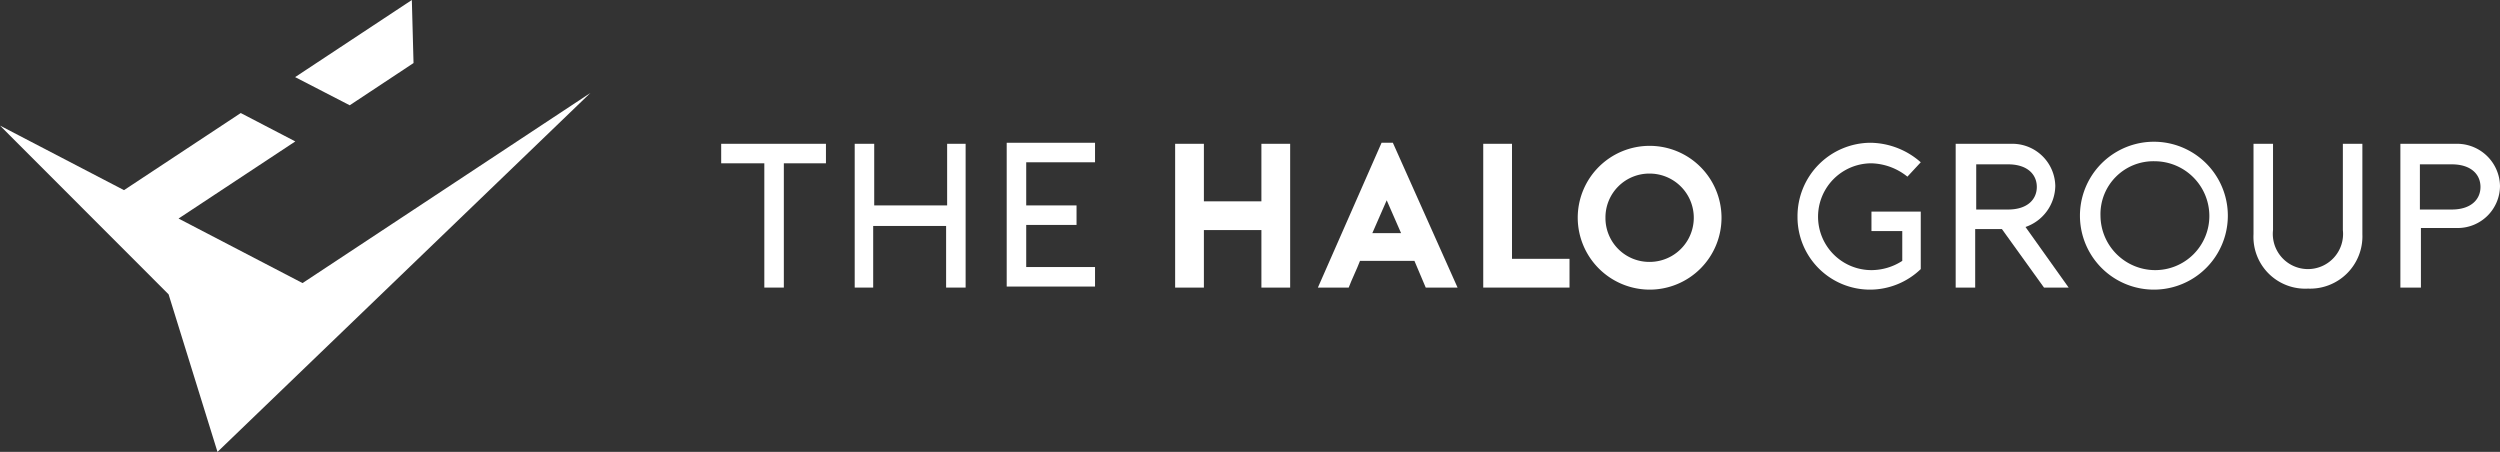
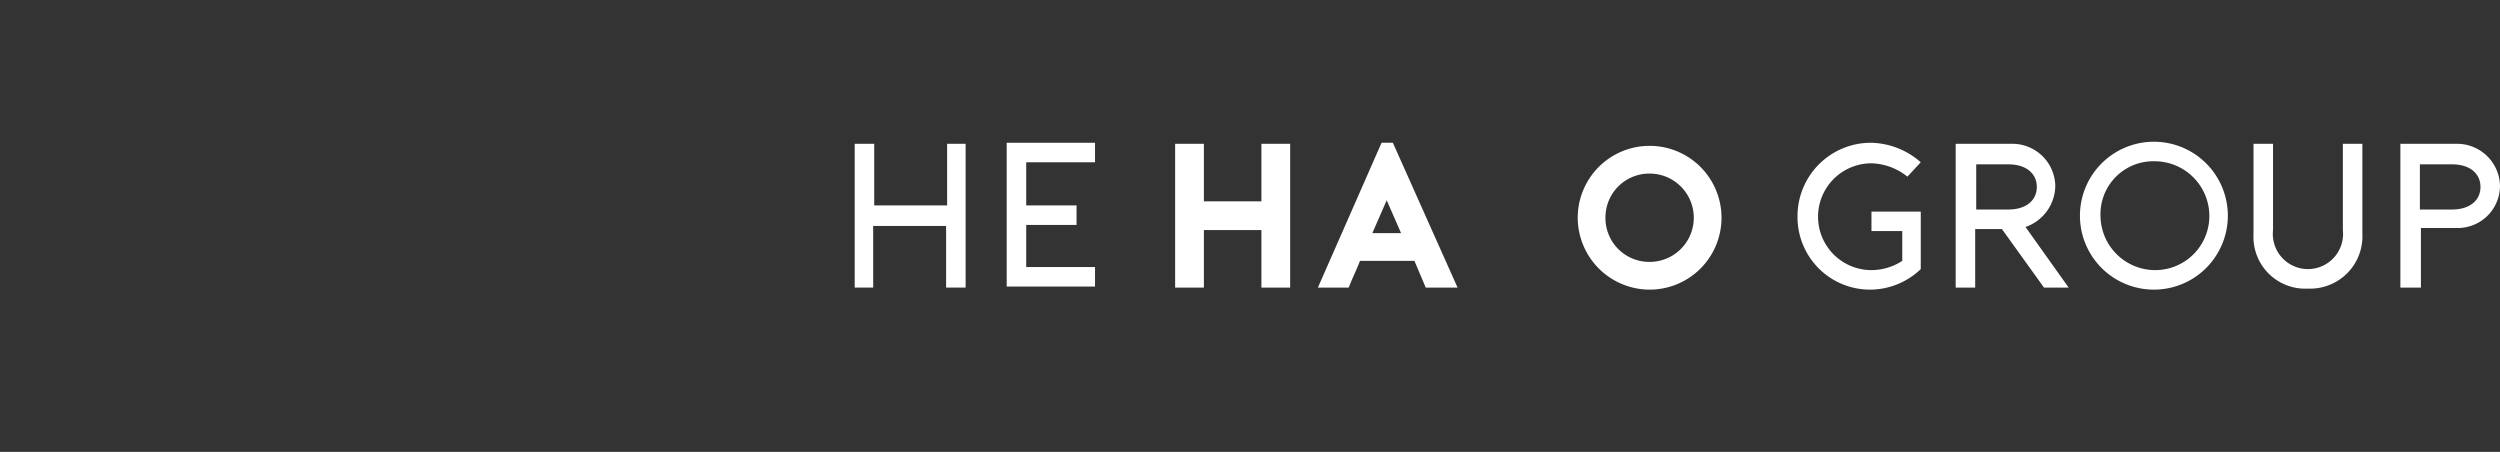
<svg xmlns="http://www.w3.org/2000/svg" width="243.421" height="44" viewBox="0 0 243.421 44">
  <rect x="0" y="0" width="243.421" height="44" fill="#333333" stroke="none" />
  <g id="Group_5054" data-name="Group 5054" transform="translate(12950 23253)">
-     <path id="Logo" d="M29.458,27.563,17.385,21.279,28.753,13.77l-5.311-2.764L12.073,18.514,0,12.229l16.415,16.43L21.177,44,57.489,9.049ZM40.1,0,28.736,7.508l5.316,2.743,6.213-4.112Z" transform="translate(-12950 -23253)" fill="#fff" />
    <g id="Group_5053" data-name="Group 5053" transform="translate(-12879.779 -23239.299)">
-       <path id="Path_8125" data-name="Path 8125" d="M10.2,2.2H6.1V14.3H4.2V2.2H0V.3H10.2Z" fill="#fff" />
      <path id="Path_8126" data-name="Path 8126" d="M23.8.3v14H21.9v-6H14.8v6H13V.3h1.9v6H22V.3h1.8Z" fill="#fff" />
      <path id="Path_8127" data-name="Path 8127" d="M29.7,2.2V6.3h4.9V8.2H29.7v4.1h6.7v1.9H27.8V.2h8.6V2.1H29.7Z" fill="#fff" />
    </g>
    <g id="Group_5051" data-name="Group 5051" transform="translate(-12879.779 -23239.299)">
      <path id="Path_8128" data-name="Path 8128" d="M55.4.3v14H52.6V8.7H47v5.6H44.2V.3H47V5.9h5.6V.3Z" fill="#fff" />
      <path id="Path_8129" data-name="Path 8129" d="M65.4.2l6.3,14.1H68.6l-1.1-2.6H62.2c-.3.8-.8,1.8-1.1,2.6h-3L64.3.2h1.1ZM66.2,9,64.8,5.8,63.4,9Z" fill="#fff" />
-       <path id="Path_8130" data-name="Path 8130" d="M82.6,14.3H74.2V.3H77V11.5h5.6Z" fill="#fff" />
      <path id="Path_8131" data-name="Path 8131" d="M83.4,7.5a7,7,0,1,1,7,7A7.019,7.019,0,0,1,83.4,7.5Zm2.7,0a4.268,4.268,0,0,0,4.3,4.3,4.3,4.3,0,1,0,0-8.6A4.268,4.268,0,0,0,86.1,7.5Z" fill="#fff" />
    </g>
    <g id="Group_5052" data-name="Group 5052" transform="translate(-12879.779 -23239.299)">
      <path id="Path_8132" data-name="Path 8132" d="M112,6.9h4.8v5.6a7.144,7.144,0,0,1-4.9,2,7.058,7.058,0,0,1-7.1-7.1A7.145,7.145,0,0,1,111.9.2a7.523,7.523,0,0,1,4.9,1.9l-1.3,1.4A5.821,5.821,0,0,0,112,2.2a5.2,5.2,0,0,0,0,10.4,5.53,5.53,0,0,0,3-.9V8.8h-3Z" fill="#fff" />
      <path id="Path_8133" data-name="Path 8133" d="M131.2,14.3h-2.4l-4.1-5.7h-2.6v5.7h-1.9V.3h5.6a4.185,4.185,0,0,1,4.1,4.1,4.3,4.3,0,0,1-2.9,4Zm-5.9-7.6c1.9,0,2.8-1,2.8-2.2s-.9-2.2-2.8-2.2h-3.1V6.7Z" fill="#fff" />
      <path id="Path_8134" data-name="Path 8134" d="M132.3,7.3a7.2,7.2,0,1,1,14.4,0,7.2,7.2,0,1,1-14.4,0Zm2,0a5.335,5.335,0,0,0,5.3,5.3,5.271,5.271,0,0,0,5.3-5.3A5.335,5.335,0,0,0,139.6,2,5.15,5.15,0,0,0,134.3,7.3Z" fill="#fff" />
      <path id="Path_8135" data-name="Path 8135" d="M149.2,9.1V.3h1.9V8.7a3.421,3.421,0,1,0,6.8,0V.3h1.9V9.1a5.094,5.094,0,0,1-5.3,5.3A5.039,5.039,0,0,1,149.2,9.1Z" fill="#fff" />
      <path id="Path_8136" data-name="Path 8136" d="M165.4,14.3h-1.9V.3h5.6a4.185,4.185,0,0,1,4.1,4.1,4.118,4.118,0,0,1-4.1,4.1h-3.6v5.8Zm0-7.6h3.1c1.9,0,2.8-1,2.8-2.2s-.9-2.2-2.8-2.2h-3.1Z" fill="#fff" />
    </g>
  </g>
</svg>